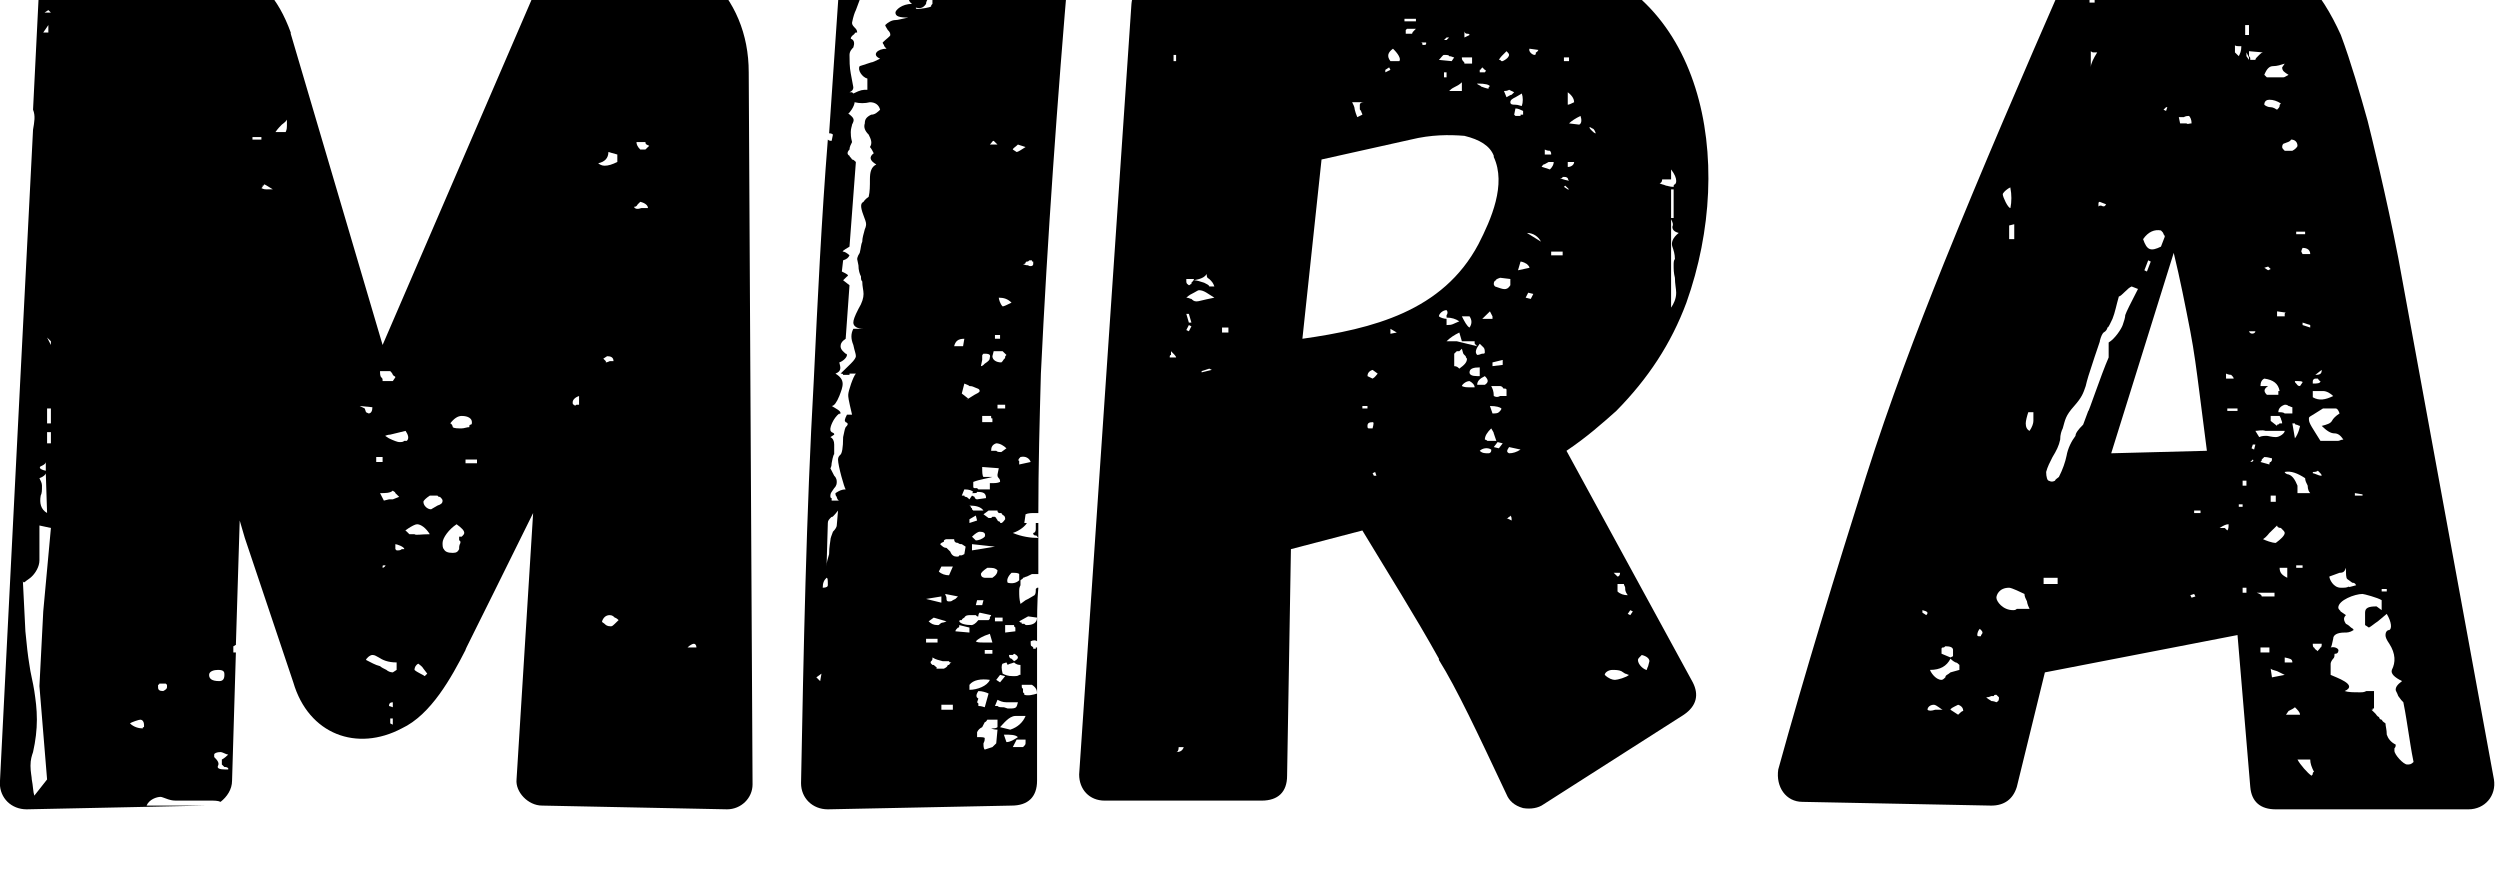
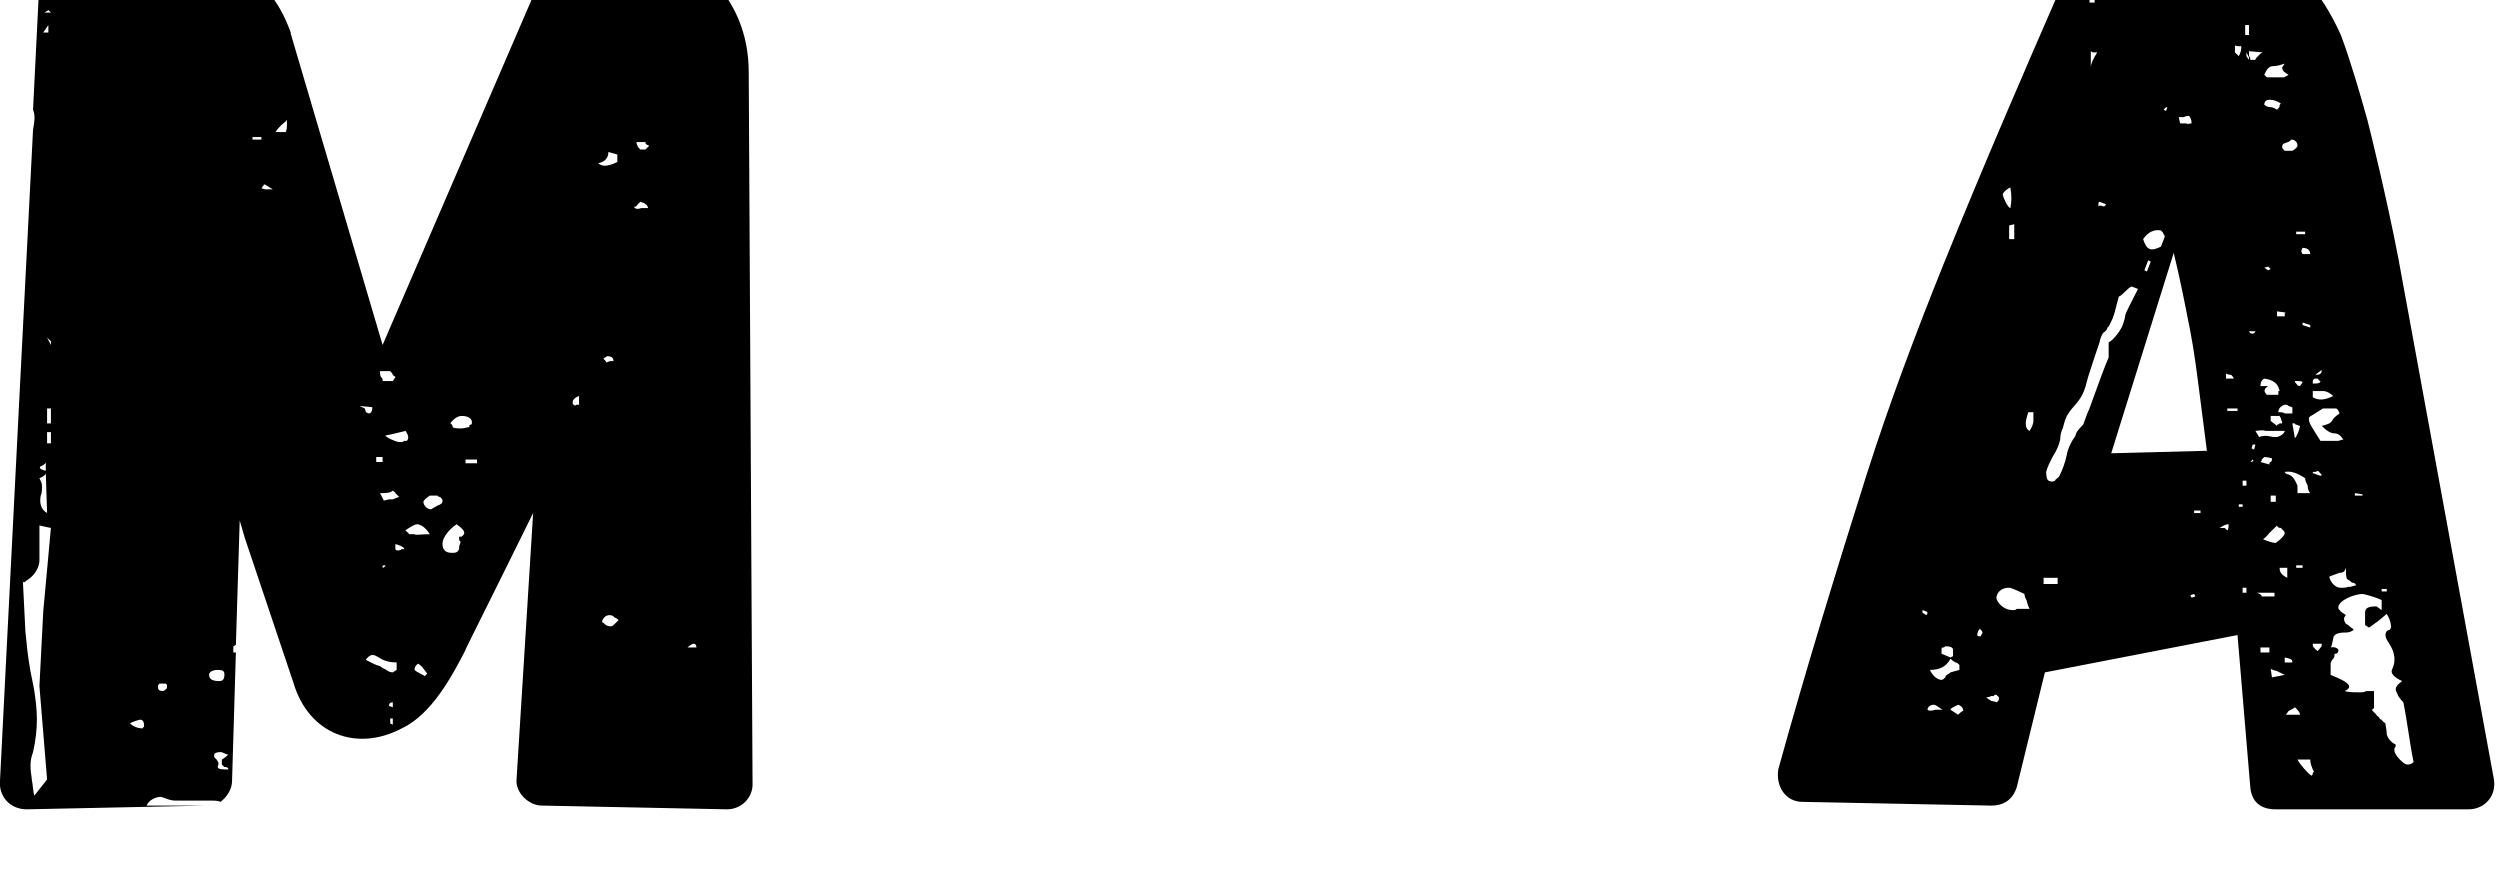
<svg xmlns="http://www.w3.org/2000/svg" viewBox="0 0 564 202" stroke-miterlimit="2" stroke-linejoin="round" fill-rule="evenodd" clip-rule="evenodd">
  <g transform="matrix(.648 0 0 .016 -41.984 -575.712)" fill-rule="nonzero">
    <path d="m325.459 37002.1c0-544.2-4.885-1000.6-13.768-1351.6-7.551-298.4-18.21-386.2-28.87-386.2h-19.098c-1.776 0-2.665 17.6-3.553 35.1v52.7c-.444 17.5-.444 35.1-.444 35.1 0 52.6-.888 70.2-2.221 87.8l-1.332-35.2-.444-17.5c0 35.1-.445 35.1-.445 70.2l-2.664 210.6h4.885c13.769 0 27.537-17.5 40.861-70.2l-.444 158c-17.321 35.1-32.422 52.7-46.635 52.7l-53.297 5002.6-31.979-4388.3v-17.5c-2.22-245.8-4.885-438.9-8.438-596.8-11.104 0-21.319-17.6-30.646-52.7l-1.777-35.1c-.888 0-2.221 17.6-3.109 17.6h-1.777c-.888 17.5-1.332 17.5-1.776 35.1-7.106 35.1-12.436 35.1-14.657 17.5-3.553-17.5-10.215-52.6-22.207-17.5l.888-245.8c1.777 105.3 2.665 140.4 2.665 158 .444 0 .444 0 .888-17.6 0-17.5.444-35.1 1.333-52.6.888-17.6 2.665 0 4.885 52.6 3.554-140.4 7.551-105.3 11.548-70.2 2.665 17.6 4.886 35.1 6.218 35.1 1.777 0 3.553-35.1 5.33-122.8 8.883 52.6 14.213 87.7 15.989 87.7 4.442 52.7 7.995 70.2 11.548 70.2s7.106 0 10.659-17.5c-7.55-263.3-16.877-386.2-28.425-368.6h-2.221l1.333 52.6c-.444 0-.889 0-1.333-17.5-.444-17.6-.444-35.1-.444-35.1l-35.087 52.6c-5.774 17.6-8.439 122.9-8.883 351.1l-2.221 1808c.888 87.7.444 175.5 0 280.8l-4.441 3528.2-7.107 5687.2c0 210.7 3.998 368.7 9.327 368.7l62.625-52.7h-20.875c.888-87.8 3.553-122.9 4.886-122.9.444 0 1.332 17.6 2.664 35.1 1.333 17.6 2.221 17.6 2.665 17.6h11.992c1.333 0 2.665 0 3.553 17.5 2.221-70.2 3.998-175.5 3.998-298.4l1.332-1807.9h-.888v-87.8c.444 0 .444-17.6.888-17.6l1.333-1755.3 1.776 245.8 16.878 2036.1c5.329 737.3 22.207 983 37.752 649.5 10.215-193.1 17.322-719.7 22.207-1105.8 0-17.6 0 0 23.54-1930.9l-5.774 3756.4c-.444 175.5 3.997 368.6 8.883 368.6l64.401 52.7c4.885 0 8.883-158 8.883-351.1zm-187.873-1579.8c.444 0 .888 0 1.777-35.1.888 0 1.776 17.5 1.776 52.6 0 17.6-.444 35.2-.888 70.3h-2.665s-.444-17.6-.444-52.7c0-17.6.444-35.1.444-35.1zm145.68 0h.444zm1.332 70.2c.444-17.5 0-35.1-.444-70.2.888 17.5 1.776 17.5 3.109 35.1 3.109 52.7 8.883 105.3 8.883 105.3zm-14.657 122.9-4.441 52.6s-.444 0-.444-17.5c-.445 0-.889-17.6-1.333-35.1.888-87.8 5.33-140.4 6.218-70.2zm-142.126-105.3h.444c0 17.5 0 17.5-.444 0zm-47.524 649.4 1.333-35.1.888 35.1zm-.444 280.9 1.777-105.3v105.3zm84.832 1316.5c0 17.5 0 52.6-.444 87.7h-3.553c.888-52.6 1.776-87.7 2.22-105.3.445-17.5 1.333-35.1 1.777-70.2zm-11.992 157.9h3.109v35.2h-3.109zm136.797 175.6h-1.777c-.888-35.1-1.332-70.2-1.332-105.3h3.109c0 35.1.444 35.1 1.332 52.6zm-12.881 35.1 3.109 35.1v105.3c-1.776 35.1-3.109 52.7-4.441 52.7-.888 0-1.777-17.6-2.221-35.1 2.221-17.6 3.553-70.3 3.553-158zm-119.03 526.6c-.445 0-.889 0-1.777-17.6l.444-17.5v-17.6c.444 0 .444 0 .444-17.5.444 0 .889 17.5 3.109 70.2zm130.578 263.3c-1.332 17.5-2.221 17.5-2.665-17.6.444 0 .889 0 1.333-35.1l.888-35.1c1.777 17.6 2.665 52.7 2.665 87.8zm-205.639 1930.8-1.332-105.3 1.332 52.7zm192.315 193.1 1.332-35.1c1.333 0 2.221 17.6 2.221 70.2h-1.332c-.889 17.6-1.333 17.6-1.333 17.6v-17.6zm-74.172 175.5c.888 35.1.888 52.7.888 52.7l.444 17.6c.444 0 .444 17.5.444 17.5l-.888 52.7h-3.553c0-35.1 0-35.1-.444-52.7-.445-17.5-.445-52.7-.445-87.8zm65.733 474h-.444c-.444 0-.888 0-.888 17.5l-.445-17.5c-.444 0-.444-17.6-.444-35.1 0-35.1.889-70.2 2.221-87.8zm-76.393 17.5 4.442 17.6c0 52.6-.445 87.7-1.333 87.7l-.888-17.5-.444-52.7zm-107.483 245.8h-1.332v-210.7h1.332zm143.015 70.2c-1.333 0-2.665 0-3.109-17.6 0-17.5-.444-52.6-.889-52.6 1.333-70.2 2.665-105.3 3.998-105.3 2.22 0 3.553 35.1 3.553 87.7 0 17.6 0 35.1-.444 35.1 0 0-.444 0-.444 17.6v17.5c-.889 0-1.777 17.6-2.665 17.6zm-21.763 193.1c-.444 0-1.777-17.6-3.553-52.7l-1.333-35.1c.888-17.5 1.777-17.5 1.777-17.5l5.329-52.7c.889 52.7 1.333 105.3.445 140.4h-.889c-.444 17.6-.888 17.6-1.776 17.6zm-121.252 17.5h-1.332v-158h1.332zm113.257 193.1h2.221v70.2h-2.221zm35.087 87.8h-3.997v-52.7h3.997zm-151.453 35.1c.888-17.6 1.333-35.1 1.333-52.7v140.4-17.5c-2.221-17.6-2.665-52.7-1.333-70.2zm1.333 105.3.444 561.7c-2.221-52.7-2.665-140.4-2.221-245.7.444-35.1.444-70.3.444-140.5 0-35.1-.444-70.2-.888-105.3 1.332-17.5 2.221-52.6 2.221-70.2zm117.698 386.2-1.333-105.3c1.777 0 3.554 0 4.442-35.2.444 17.6.888 17.6.888 35.2l1.333 52.6-2.221 35.1h-1.332zm18.654 70.2-2.221 52.6c-1.332 0-2.665-52.6-2.665-105.3 0-17.5.889-52.6 2.221-87.7h2.665l.444 17.5h.444c.444 17.6.889 35.1.889 52.7 0 35.1-.445 52.6-1.777 70.2zm-7.995 403.7h-1.776l-1.333-52.7c-1.332 35.2 2.665-87.7 3.998-87.7 1.332 0 3.109 52.6 4.441 140.4-3.109 0-4.885 17.6-5.33 0zm16.434 35.1h-.889v52.7c.445 0 .445 17.5.445 35.1-.445 35.1-.445 52.6-.445 87.7-.444 35.1-.888 52.7-2.22 52.7-1.777 0-2.665-17.6-3.109-52.7-.444-17.5-.444-52.6-.444-87.7 0-70.2 2.22-193.1 4.885-263.3 1.777 52.6 2.665 87.7 2.665 122.9 0 17.5-.444 35.1-.888 52.6zm-144.347 3422.9-4.442 228.2c-.444-52.7-.444-140.5-.888-228.2 0-35.1-.444-105.3-.444-193.1s.444-140.4.888-193.1c.888-158 1.333-315.9 1.333-456.4 0-158-.445-280.8-.889-403.7s-1.332-245.7-1.776-386.2c-.444-105.3-.889-263.3-1.333-456.3l-.888-719.7c0 35.1.444 35.1.888 17.5.444-17.5 1.333-35.1 2.221-70.2 1.332-52.6 2.665-140.4 2.665-228.2v-491.5l3.997 35.1-2.665 1176.1-1.332 1053.2zm123.472-3247.4c-.444 17.6-.888 17.6-1.777 17.6l-.444-17.6v-70.2c.444 0 3.109 35.1 3.109 70.2zm-6.662 263.3v-17.5c0-17.6 0-17.6.888-17.6.444 0-.444 35.1-.888 35.1zm80.834 789.9c-.444 17.6-.888 35.1-1.332 35.1-1.333 0-1.777-17.5-2.221-35.1-.444-17.5-.888-17.5-.888-35.1.444-52.6 1.332-87.7 2.665-87.7.888 0 1.332 17.5 1.776 35.1 0 0 .444 0 1.333 35.1zm25.316 333.5c.889-35.1 1.777-52.6 2.221-52.6s.888 17.5.888 52.6zm-101.265 316-1.332 35.1c-.888 0-1.777-17.5-2.221-35.1-.888-17.6-1.776-35.1-2.221-52.7-1.776-17.5-3.109-52.6-4.885-87.7 0-17.6 1.332-70.2 2.221-70.2.888 0 1.332 17.5 2.22 35.1 1.333 35.1 3.109 70.2 6.218 70.2zm9.772 87.8c-.445-17.6-2.665-52.7-3.554-87.8 0-35.1.445-70.2 1.333-87.8.444 17.6 1.332 35.1 1.776 70.2l1.333 70.3zm-75.061-17.6c0-52.6 1.777-70.2 3.109-70.2 2.221 0 2.221 35.1 2.221 70.2 0 52.7-.444 87.8-1.777 87.8-2.665 0-3.553-35.1-3.553-87.8zm-14.657 175.5c0 17.6-.444 35.2-1.332 52.7-1.333 0-1.777-17.5-1.777-52.7v-35.1c.444 0 .444-17.5.444-17.5h2.221l.444 17.5zm78.614 280.9-1.332-17.6c0-35.1.444-52.6 1.332-52.6zm0 245.7-.888-17.5v-70.2h.888zm-86.608 35.1c-.444 0-.444 0-.444 17.6-1.333 0-3.109-17.6-4.442-70.2.444-17.6 3.109-52.7 3.553-52.7.889 0 1.333 35.1 1.333 70.2zm27.981 561.7c.444 0 .888 0 1.332 17.6v17.6h-.888c-2.221 0-3.109-17.6-2.665-52.7s0-70.2-1.332-122.9v-35.1c0-17.5.888-35.1 2.22-35.1 0 0 .445 0 1.333 17.6 0 0 .888 17.5 1.332 17.5-.444 17.6-1.332 52.7-2.22 70.2v70.2z" />
-     <path d="m428.057 35088.8-61.292 70.2c-5.774 0-8.883 105.3-9.327 333.5l-3.998 2369.7c.445 0 .889 0 1.333 17.5l-.444 87.8c-.444 0-.889 0-1.333-17.5-2.22 1123.4-3.553 2264.3-4.885 3387.7-2.665 1913.3-3.554 3809.1-4.442 5687.2 0 210.7 3.998 368.7 9.327 368.7l63.957-52.7c5.774 0 8.883-122.9 8.883-351.1v-1228.7c-1.332 17.6-3.109 35.1-4.441 17.6v-17.6l-.445-17.5v-52.7c-.444 0-.444-17.6-.444-52.7h3.553c1.333 35.1 1.777 70.3 1.777 122.9v-649.5h-.444v17.6h-.888v-17.6l-.445-17.5c-.444 0-.444-17.6-.444-70.2.889-17.6 1.777-17.6 2.221 0 0-333.5 0-579.3.444-754.8h-.444l-.444 17.5c0 35.2 0 70.3-.444 87.8l-2.221 52.7-.888 17.5-1.777 52.7c-.444-70.2-.444-122.9-.444-175.5 0-35.2 0-52.7.444-87.8v-70.2c.444-17.6.888-17.6.888-35.1.445 0 .889-17.6 1.333-17.6l1.776-35.1h2.221v-509c-2.665 0-5.774-17.6-8.883-70.2 2.665-35.2 4.442-105.4 4.886-140.5h-.888l.444-122.8c.888-17.6 2.22-17.6 3.109-17.6h1.332c0-649.5.444-1298.9.888-1966 2.221-1878.1 5.774-3896.8 9.772-5774.9 0-210.7-3.554-386.2-8.883-386.2zm-45.747 631.9c-.889 17.6-3.109 70.2-3.109 105.3 0 52.7 1.776 87.8 2.22 87.8-.444 35.1-.444 87.7.889 122.9-3.553 0-5.774 87.7-5.774 122.8 0 52.7 1.332 70.2 4.441 70.2-2.22 17.6-3.553 35.1-4.441 35.1-1.333 0-2.665 35.2-3.553 70.3 0 17.5.444 35.1.888 70.2.444 17.5.888 35.1.888 70.2 0 17.5-1.332 52.6-2.665 105.3 0 0 0 17.6.445 35.1 0 17.6.444 35.1.888 52.7-3.109 0-5.33 87.7-2.221 140.4-1.776 35.1-2.665 52.7-3.109 52.7l-3.997 52.6c-.888 52.7.888 158 2.665 175.5v158c-1.777 0-2.221 0-4.886 52.7l-.444-17.6h-.888c.888-17.5 1.332-35.1 1.332-70.2l-.888-193.1c-.444-87.7-.444-193.1-.444-263.3 0-52.6.888-87.7 1.332-105.3.444-52.6.444-105.3-.888-122.9 0-35.1.888-52.6 1.332-70.2 0-17.5.444-17.5.889-17.5 0-35.1-.445-52.7-.889-70.2-.888-35.1-.888-52.7-.888-70.2.444-87.8.888-140.5 1.332-175.6 1.333-140.4 1.777-193.1 1.333-158 .444-122.8 0-193-.888-228.1-.889-35.2-.889-87.8-.889-140.5 0-17.5 0-35.1.889-52.6.444-17.6.888-35.1.888-52.7.888 0 1.776 17.6 3.997 17.6.444 35.1.444 52.6 1.333 70.2.444 17.5.888 17.5 1.332 52.6h1.777c.444-35.1.888-52.6.888-70.2.444-17.5.444-35.1.888-17.5 0-17.6.444 0 1.333 52.6h2.664c.889-35.1.445-87.7.445-87.7h6.218c.444 0 1.332 17.5 2.22 35.1.889 35.1 1.777 52.6 2.665 52.6.444 0 .889-17.5 1.777-52.6.888-17.6 1.776-35.1 2.221-35.1.444 0 1.332 0 1.776 17.5.444 17.6 1.333 17.6 3.109 0 1.333 17.6 1.777 52.7 1.777 87.8h-5.33c-1.332 17.5-2.221 52.6-1.777 87.7 0 52.7-.444 105.4-.888 122.9-.888-17.5-1.776-70.2-2.665-140.4-.888-70.2-2.665-122.9-4.885-122.9-.889 0-1.777 17.6-2.221 52.7-.444 17.5-.444 35.1-.444 52.6.444 17.6.444 35.1 0 52.7zm1.332 368.6c1.777 17.6 2.665 0 3.553-52.6 0-35.2.445-52.7.889-87.8 0-17.6.888-35.1 1.776-35.1-.444 17.5-.444 35.1-.444 70.2v52.7c-.444 17.5-.444 17.5-.444 35.1-.444 17.5-3.553 35.1-4.441 35.1-.889 0-.889 0-.889-17.6zm-16.433 1790.4c.888 70.3 1.332 122.9.444 175.6.444 17.5.888 52.6 1.332 87.7-1.776 52.7-1.332 105.4.889 158-1.777 35.1-2.221 105.3-2.221 210.7 0 87.7 0 175.5-.444 245.7-1.333 35.1-1.777 70.2-1.777 70.2-.888 17.6-1.332 52.7 0 193.1.444 52.7.889 87.8.889 122.9 0 0 0 35.1-.445 70.2-.444 70.2-.888 122.9-.888 175.5-.444 35.1-.444 87.8-.888 158-.888 52.6-.888 87.8-.888 87.8l.444 87.7c0 70.2.444 122.9.888 158 0 35.1 0 52.7.444 70.2 0 70.2.444 122.9.444 175.5 0 52.7-.444 122.9-1.776 210.7-1.333 105.3-1.777 158-1.777 193.1 0 52.6 1.333 87.7 3.553 87.7h-3.553c-.888 70.2-.888 140.5 0 228.2.444 87.8.888 122.9.888 158 0 17.6-.444 52.7-1.776 105.3l-3.553 140.4c.444 0 .888 0 .888 17.6h2.221v-17.6h2.22c-.888 35.2-2.664 245.8-2.664 298.4 0 35.2 0 52.7 1.332 280.9h-1.777c-.888 70.2-.888 87.8-.444 105.3 1.333 17.6.444 52.7 0 70.2-.444 35.1-.444 70.2-.888 140.5 0 157.9-.444 228.1-.888 245.7s-.889 35.1-.889 70.2c0 87.8 2.221 403.7 2.665 421.3-1.332 0-2.22 17.5-3.553 52.7 0 17.5 0 35.1.444 52.6 0 17.6.444 52.7.889 52.7h-2.665v-35.1c-.444 0-.444-17.6-.444-35.1 0-35.1.444-52.7 1.332-105.4.888-35.1.888-70.2.888-87.7 0-17.6 0-52.7-.888-87.8l-1.332-105.3s.444-17.6.444-70.2c.444-105.3.888-140.5.888-122.9v-140.4c0-52.7-.444-87.8-1.332-105.3l1.332-35.1c0-17.6 0-17.6-.888-35.2-.444-17.5-.444-17.5-.444-52.6 0-17.6.888-140.4 3.109-210.7v17.6s0-17.6.444-17.6c0-35.1-.889-52.6-3.109-105.3.888 0 1.776-52.6 2.665-140.4 1.332-140.4 2.22-228.2-1.333-316 2.221-35.1 1.777-87.7 1.333-157.9 1.332-17.6 2.664-70.2 2.664-105.4 0 0 0-17.5-.444-17.5-.444-17.6-1.776-52.7-1.776-105.3 0-35.1.444-70.2 1.776-105.3l1.333-754.8-2.221-70.2 1.332-52.7c.889-17.6 0-35.1-1.776-70.2l.444-158c1.332-17.5 1.777-35.1 2.221-70.2-.889-35.1-1.777-52.7-2.221-52.7s0-17.5 2.221-70.2l2.22-1193.6c-.444-17.5-.888-35.1-1.332-35.1-.444-35.1-.888-35.1-.888-52.7-.889-17.5-.889-52.6 0-87.7 0-35.1.444-70.2.888-105.3-.444-70.3-.444-105.4-.444-140.5 0-52.6.444-87.7.444-105.3.888-70.2.888-87.8-1.332-158 .444 0 2.22-105.3 2.22-157.9 1.777 17.5 3.553 17.5 5.33 0 1.777 0 3.109 35.1 3.553 105.3-.888 35.1-1.776 70.2-3.109 70.2-1.776 35.1-2.221 70.2-2.221 122.9-.444 52.6 0 105.3 1.333 157.9zm43.526 87.8 1.332 52.7h-2.664c.888-35.1.888-52.7 1.332-52.7zm6.662 122.9c0-17.6.888-35.1 1.777-70.2l2.665 35.1c-1.333 35.1-2.665 70.2-3.109 70.2zm7.107 1614.9c0 35.1-1.333 35.1-1.777 17.5-.444 0-.888 0-1.777-17.5.889 0 .889-17.6.889-17.6 0-17.5.444-17.5.444-17.5.444 0 .444 0 .888-17.6h.888c0 17.6 0 17.6.445 17.6zm-7.551 544.1c-1.777 35.1-2.665 52.7-3.109 52.7-.888-35.1-1.332-105.3-1.332-122.9 1.776 0 3.109 17.6 4.441 70.2zm-5.774 509.1v-52.7h1.777v52.7zm-14.212 105.3c.444-70.2 1.332-105.3 3.553-105.3l-.444 105.3zm17.765 158c0 17.5-.444 17.5-.888 52.6l-.444 17.6c-1.777 0-3.109-35.1-3.109-87.8l.444-70.2h3.109l1.332 52.6c-.444 17.6-.444 17.6-.444 35.2zm-7.994 35.1v-52.7c0-17.6 0-17.6.444-35.1 1.332 0 2.665 0 2.221 52.7 0 35.1-.445 52.6-1.777 87.7l-.444 17.6s-.444 17.5-.888 17.5zm-2.665 386.1c.888 17.6 1.776 17.6 1.776 52.7 0 17.5-.888 35.1-1.776 52.6-2.665 70.3-3.553 87.8-2.221 52.7l-2.221-70.2.889-140.4c.888 17.5 1.332 17.5 1.776 35.1.444 0 .889 0 1.777 17.5zm7.994 298.4v-52.6h2.665v52.6zm-1.776 140.5v52.6h-3.553v-87.7h3.109c0 35.1 0 35.1.444 35.1zm4.885 421.2-1.776 52.7c-.888 0-1.333 0-1.777-17.6h-1.776c0-52.6.444-87.7 1.776-105.3 1.333 0 2.665 35.1 3.553 70.2zm4.442 228.2v-52.6c-.444 0-.444-17.6.444-52.7 1.777-17.5 3.109 17.6 3.553 70.2zm-12.436 175.6c-.444-17.6-.444-70.3-.444-140.5l5.774 17.6-.445 87.8v17.5s0 17.6.445 35.1c.444 17.6.444 35.1.444 52.7-.889 17.5-1.777 17.5-3.553 17.5v87.8h-3.998l-.444-17.6h-.888s-.444 0-.444-17.5v-70.2c2.22-35.1 5.329-52.7 6.662-70.2zm-2.221 210.6c2.221 0 3.109 17.6 3.109 87.8l-3.109 17.5c-.444 0-.888-17.5-.888-35.1l-.888-17.5-.889 52.6c-.444-17.5-.888-35.1-1.332-35.1s-.444-17.5-.444-17.5h-.889l.889-87.8c1.776 0 2.665 17.5 3.109 35.1l-.444 17.6c1.332 0 1.776 0 1.776-17.6zm-2.221 228.2c.445-17.6 0-17.6-.444-35.1 2.221 0 3.998 17.5 4.886 70.2h-3.553l-.444-17.6v-17.5zm-46.635 245.7c0 17.6-.444 52.7-1.332 87.8-.444 52.7-.888 87.8-.888 122.9 0 17.5-.445 87.7-.445 193.1-.444 70.2-.888 105.3-.888 175.5l.444-614.4c0-35.1.444-52.6 1.333-87.7 0 17.5.888-17.6 2.22-87.8zm54.186-122.8-.444 17.5h-.889l-1.776-52.6 1.776-52.7h3.109c0 17.5 0 17.5.445 35.1h.888c.444 35.1.888 35.1.888 35.1.444 17.6.444 35.1.444 52.7 0 0-.888 52.6-1.332 52.6s-.444 0-.444-17.5c0 0-.444 0-.889-17.6 0-17.5-.444-17.5-.444-35.1l-.444-17.5zm-5.774-17.6.444 70.2-2.665 35.1v-52.6zm20.875 105.3v87.8c0 35.1-.444 52.7-.888 52.7v17.5c.444 17.6.444 17.6.888 17.6s.444 17.5.888 35.1v-210.7zm-19.543 122.9c1.333 0 2.221 17.6 1.777 70.2-.888 35.1-2.221 52.7-3.109 52.7l-1.332-52.7c1.332-52.6 2.22-70.2 2.664-70.2zm-10.215 280.8-1.332-52.6c-.889 0-1.333-17.6-2.221-52.7l.444-17.5.888-17.6v-17.5s.445-17.6.889-17.6h2.665c0 35.1.444 52.7 1.332 52.7.444 17.5.888 17.5 1.332 17.5l1.333 35.1-.444 105.4-.889 17.5h-.888c0 17.6-.444 17.6-.888 17.6-.888 0-1.777-17.6-2.221-70.3zm7.551-17.5v-87.8l7.994 35.1zm-11.548 298.4.888-70.2h3.997l-1.332 122.9c-1.332 0-2.665-17.6-3.553-52.7zm15.989 87.8s-1.332 0-1.332-52.7c0-17.5.888-52.7 2.22-87.8h.444c1.333 0 2.221 0 3.109 35.1 0 35.2-.444 70.3-1.776 105.4zm11.992-52.7v87.8c-.888 35.1-2.221 52.6-3.997 35.1-.445-35.1 0-87.8 1.332-140.4 1.332 0 2.221 0 2.665 17.5zm-68.398 193.1c0-70.2.444-105.3 1.332-140.4.444 0 .444 35.1.444 105.3 0 17.5-.444 35.1-1.776 35.1zm43.97 193.1c-.888 0-.888-17.6-.888-52.7 0-17.5-.444-35.1-.444-52.6l4.441 35.1-.888 35.1-.889 17.5c-.444 17.6-.888 17.6-1.332 17.6zm-2.665 17.5-5.33-52.6 5.33-35.1zm12.436-35.1h2.221l-.444 70.2h-2.221zm-5.774 280.9h.444s0-17.6.889-35.1c.444-35.1 1.332-35.1 2.22-35.1h1.777l.444 17.5h.444c0-17.5 0-35.1.444-52.6l3.998 35.1c0 17.5-.444 17.5-.444 35.1v17.5l-.445 17.6h-3.553c-.444 17.5-.888 52.6-2.22 70.2-2.221 0-3.998-17.6-4.442-52.7 0-17.5.444-17.5.444-17.5zm23.54-52.7 3.109 17.6c0 70.2-1.332 105.3-3.553 105.3-.444 0-.444 0-.888-17.6h-.889v-17.5c-.444 0-.444 0-.888-17.6zm-28.425 70.2c-.889 17.6-1.333 17.6-1.333 17.6s-.444 0-.888 17.5c-.444 17.6-.444 17.6-.888 17.6-1.333 0-2.221-17.6-3.109-52.7l1.776-52.6zm16.877-52.6h2.665v52.6h-2.665zm-12.88 140.4c.444 0 .444 0 .444-35.1l3.553 35.1v70.2l-4.885-17.5c0-17.6.444-35.2.888-52.7zm19.986 0v52.7l-3.553 17.5v-105.3h3.109v17.5zm-11.103 210.6c-1.333 0-2.221 0-2.665-17.5.888-35.1 2.221-70.2 4.886-105.3l.888 122.8zm-19.987-52.6h3.998v52.6h-3.998zm23.096 158v52.6h-2.665v-52.6zm7.55 157.9-.888-35.1c-.444 0-.888-17.5-.888-52.6h1.332l.444-17.6c1.777 35.1 1.777 70.2 0 105.3zm-27.981 52.7h-.444l-.444-17.6s-.444-17.5 0-35.1c.444-17.5.444-17.5.444-52.6 1.333 35.1 2.221 35.1 3.553 52.6h2.221c0 17.6.444 17.6.888 17.6 0 0-.444 0-.888 35.1h-.444c0 17.5-.444 35.1-1.333 52.6h-2.664c.444-17.5 0-17.5-.889-52.6zm23.984 122.9c-.444-70.3-.444-122.9 0-140.5l1.332-17.5.445 35.1c.444-17.6 1.332-17.6 2.22-35.1.889 35.1 1.777 35.1 2.221 35.1v140.4h-.444c-.444 17.6-.888 17.6-2.221 17.6-1.776 0-2.665-17.6-3.553-35.1zm-63.513 105.3-1.332-52.7 1.777-52.6zm62.625-87.8 1.776 17.6-1.776 87.7-1.333-35.1zm-10.66 140.4c1.333-70.2 3.998-87.7 7.107-70.2-.889 87.8-4.442 140.5-7.107 140.5zm3.109 87.8c1.333 0 2.665 17.6 3.553 35.1l-1.332 193.1c-1.332-17.6-1.777-17.6-2.221-17.6v-35.1l-.444-17.5.444-52.7c-.888-17.5-.888-52.6 0-105.3zm5.774 210.6.888-87.7c.889 17.5 1.777 35.1 3.109 35.1h3.998c-.444 70.2-.444 87.7-2.665 87.7h-.888l-1.333-17.5c-1.332 0-1.776 0-2.221-17.6zm-14.657 52.7h-3.997v-70.2h3.997zm25.317 87.8c-.889 87.7-2.665 157.9-5.33 193.1l-3.553-35.2c.888-35.1 3.109-157.9 5.329-157.9zm-9.772 157.9c-.444 17.6-1.332 17.6-2.22 17.6 0 0 .888 17.6 2.22 17.6l-.444 193-1.332 52.7-2.665 35.1c-.444-17.5-.444-52.7-.444-87.8.444-35.1.444-52.6.444-70.2 0-17.5-.888-17.5-2.665-17.5v-70.2c.444-35.1.888-52.7 1.777-70.3l.888-70.2s.444 0 .888-35.1h3.553zm3.109 210.7-.888-105.3c2.221 0 3.997 0 4.886 35.1-1.333 35.1-2.665 70.2-3.998 70.2zm6.663 0c0 35.1 0 35.1-.889 70.2h-3.553l1.333-105.3h3.109z" />
-     <path d="m610.156 42338.2c7.106-193 12.436-386.1 17.322-561.7 11.103-456.3 19.098-947.8 24.428-1527.1 17.765-2018.6 5.329-4440.9-44.415-4862.2-19.542-175.5-41.305-158-61.292-70.2l-12.436 52.6h-.444l-67.066 333.5c-4.441 35.2-7.106 140.5-7.55 333.6l-18.21 10865.4c0 210.6 3.553 368.6 8.883 368.6h54.629c5.774 0 8.883-122.9 8.883-351.1l1.333-3194.7 24.872-263.3c8.883 596.9 18.21 1193.7 26.648 1808v17.6c6.219 403.7 13.325 1018.1 23.54 1895.7.888 87.8 2.665 158 5.774 193.1 2.665 17.6 5.33 0 7.106-52.7l48.856-1263.8c4.442-122.9 5.33-280.8 3.109-456.4zm-56.406-6090.9h3.997v35.1h-3.997zm3.997 140.4-.444 17.6c-.444 17.5-.889 35.1-.889 52.6h-2.22v-52.6l.444-17.6zm16.877 35.1c0 17.6.445 35.1.889 35.1s.888 0 .888 17.6l-1.777 35.1zm-6.218 87.8h.889l-.889 35.1h-.888zm-7.106 70.2v17.6c0 17.5-.444 17.5-.888 17.5s-.444 0-.444-17.5c0-17.6-.445-17.6-.889-17.6zm-11.548 87.8c.444 17.5 3.109 122.8 2.221 175.5h-3.109c-1.332-70.2-.888-122.9.888-175.5zm47.524 0 3.109 17.5c-.444 35.1-.889 35.1-.889 35.1 0 17.6 0 35.1-.444 35.1-.888 0-2.22-52.6-1.776-87.7zm-7.995 35.1c.444 17.5.888 35.1.888 52.6 0 17.6-.444 52.7-2.22 87.8h-.444l-.445-17.6h-.444c.444-35.1 1.333-70.2 2.665-122.8zm-115.922 52.6h.889v87.8h-.889zm94.159 0c.888 0 1.777 0 1.777 17.6.888 0 1.332 17.5 1.776 17.5l-.888 52.7-4.442-17.6c.889-35.1 1.333-70.2 1.777-70.2zm9.771 35.1v87.8h-2.665c0-17.5 0-17.5-.444-35.1s-.444-35.1-.444-52.7zm31.979 0h1.776v52.7h-1.776zm-62.181 175.6 1.333-35.1.444 35.1-1.777 35.1zm32.867 0c.444 0 .444-17.6.888-35.1l.889 35.1c.444 0 .444 17.5 0 35.1h-1.777zm-11.548 35.1v70.2h-.888v-70.2zm5.33 140.4v122.9h-4.441c.444-17.6.888-35.1 1.776-52.7.889-17.5 1.777-35.1 2.665-70.2zm9.771 52.7-.444 17.5v17.6h-.444c-1.777-17.6-2.221-35.1-1.777-17.6-.888-35.1-1.776-35.1-1.776-52.6 3.109 0 3.997 17.5 4.441 35.1zm7.551 122.8c-.444 0-.889 17.6-1.777 35.1l-.888-87.7c1.332 0 1.776-17.6 1.776-17.6l1.777 35.1zm21.763 105.4c-.888 17.5-1.777 35.1-2.221 35.1v-175.6c1.777 52.7 2.221 105.3 2.221 140.5zm-18.21-122.9c.444 52.6.444 122.9 0 175.5-.444 0-1.333-17.5-2.221-17.5s-1.776 0-1.776-35.1c0-35.2.888-52.7 1.776-70.3zm-55.074 122.9c-.888 0-1.332 17.5-1.332 35.1v52.6c0 17.6 0 17.6.444 35.1 0 17.6.444 35.1.444 52.7l-1.777 35.1c-.888-87.8-.888-122.9-.888-105.3 0-35.1-.444-70.2-.888-105.3zm55.518 122.8v52.7h-.888v17.5h-1.777l-.444-17.5.444-87.8c.888 0 1.777 17.6 2.665 35.1zm19.542 193.1-3.553-17.5c.889-35.1 2.221-70.3 3.998-105.4.444 52.7.444 105.4-.445 122.9zm4.442 52.7c.444 0 .888 17.5 1.332 70.2-.444 0-.888-17.6-1.332-35.1-.444-17.6-.888-35.1-.888-52.7 0 0 .444 0 .888 17.6zm-100.821 2966.5 6.662-2527.7 31.09-280.8c7.107-70.3 13.325-70.3 18.654-52.7 5.33 52.7 8.883 140.4 10.216 280.8v17.6c4.441 386.2-.889 877.7-5.33 1228.7-12.436 947.9-36.864 1193.6-61.292 1334.1zm84.387-2668.1c.889 17.5 1.333 17.5 1.777 17.5.444 17.6.444 35.1.444 52.7h-2.221zm-.888 245.7c-.444 0 0-17.5.444-35.1.444 0 .889-17.5 1.777-35.1h1.777c0 35.1-.445 70.2-1.333 105.3zm8.883 0v-70.2h2.221c0 35.1-.888 70.2-2.221 70.2zm32.867 175.6h3.109v-140.5c1.332 70.2 1.776 122.9 1.776 158 0 17.6 0 35.1-.444 52.7-.444 0-.444 17.5-.444 35.1-1.332 0-2.221-17.6-2.665-17.6-.888-17.5-1.776-17.5-2.22-35.1.444 0 .888-17.5.888-52.6zm-34.643-35.2h.444c.444 0 .888 0 1.332 17.6 0 17.6.444 35.1.444 35.1-.444 0-2.22-17.5-3.109-35.1.444 0 .889 0 .889-17.6zm.888 122.9 1.332 52.7h-.444l-1.332-35.1zm36.864 456.4v-403.7h.888v403.7zm.444 403.7c.444 52.7.888 105.3.888 175.6-.444 17.5-.444 52.6-.444 87.7 0 52.7 0 105.3.444 175.6 0 87.7.444 157.9.444 210.6 0 87.8-.888 158-1.776 210.6v-1246.2c.444 35.1.888 70.2.444 105.3 0 35.1.444 70.2 2.221 87.7-2.221 70.3-2.665 140.5-2.221 193.1zm-50.633-193.1c2.221 0 3.998 52.7 4.886 122.9zm12.437 316h-3.998v-52.7h3.998zm-15.546 210.6.889-122.8s.888 0 2.22 35.1c.445 17.5.889 35.1.889 52.6zm-107.483 228.2c0-17.5-.888-35.1-1.776-52.6-1.333-17.6-2.665-35.1-3.553-35.1 2.22-17.6 3.553-35.1 4.441-87.8 0 35.1 0 52.7.888 70.2.889 35.1 1.333 52.7 1.777 105.3zm99.489 0s-.444-17.5-.444-35.1c0-35.1.444-52.6.888-52.6-.444 0 0-17.6 1.332-35.1l3.554 17.5v87.8c-1.333 87.7-2.665 52.6-5.33 17.5zm-107.483-105.3h2.665c0 17.6-.444 35.1-.889 52.7v17.5c-.444 0-.444 17.6-.888 17.6-.444-17.6-.888-17.6-.888-52.7zm3.553 316c-.888 0-1.332-17.6-1.777-35.1-.444 0-.888-17.6-1.776-17.6.888-35.1 1.776-52.7 2.665-70.2.888-17.6 1.332-35.1 1.776-35.1 1.777 0 3.109 52.6 5.33 105.3-4.441 35.1-5.33 52.7-6.218 52.7zm116.366-35.1-1.777-17.6.889-70.2 1.776 17.5zm-29.314 157.9c.445 17.6.445 52.7 0 70.2v35.2c1.777 0 3.109 17.5 4.442 52.6-2.221 35.1-2.221 52.7-4.442 52.7v-87.8c-.888 0-2.22-17.5-2.665-35.1 0-35.1 1.333-87.8 2.665-87.8zm12.436 122.9 2.665-105.3.889 70.2v35.1zm-102.153 52.7-.888-122.9h.888l.888 122.9zm97.712 70.2c-.888-17.6-1.777-87.8-2.665-158h2.665c.888 52.7.888 105.3 0 158zm-97.712 52.6-.888-17.5.888-70.2.888 17.5zm13.769 17.6h-2.221v-70.2h2.221zm56.406 17.5v-70.2l2.221 52.7zm23.984-17.5.888 122.9h4.442v17.5c0 17.6 0 17.6.444 35.1l.444 17.6-7.106-70.2h-3.554c1.333-52.7 2.665-87.8 4.442-122.9zm6.218 315.9c-.888-35.1-.444-87.7.888-157.9l1.333 52.6c.444 17.6.444 52.7.444 70.2 0 17.6-.444 17.6-.889 17.6-.444 0-.888 17.5-1.776 17.5zm-7.995 158v-175.5l.889-35.1h.888l.888-35.1c.444 70.2.444 70.2.888 87.7l.445 17.6c0 17.6.444 35.1.444 35.1 0 52.7-.889 87.8-2.665 140.4-.444-17.5-.888-35.1-1.777-35.1zm-98.6-158v-52.6c.888 35.1 1.777 70.2 1.777 87.8h-2.221c0-17.6 0-35.2.444-35.2zm111.925 105.4 3.553-35.1v70.2l-3.553 17.5zm-4.442 70.2v122.9h-.888c-1.777 0-2.665-17.6-2.665-52.7 0-52.7 1.332-70.2 3.553-70.2zm-96.823 70.2v-17.6l2.664-35.1.889 17.6zm59.515 87.8-1.777-35.1c0-35.2.445-70.3 1.777-87.8l1.777 52.6c-.445 17.6-.889 52.7-1.777 70.3zm39.085-35.1c1.332 52.6 1.332 87.7 0 122.8h-2.665c0-52.6.888-87.7 2.665-122.8zm-5.33 157.9c-.888 0-1.777 0-2.665-17.5 0-17.6 1.333-70.2 2.665-70.2.888 17.5 1.777 52.6 1.777 87.7zm10.659 122.9c-.888 17.6-1.332 17.6-2.22 0 0-70.2-.444-105.3-.889-140.4h3.109c.445 0 .889 17.5.889 17.5 0 17.6.444 17.6.444 17.6.444 0 .888 0 .888 17.5v87.8zm-47.967 175.5v-35.1h1.776v35.1zm45.303 70.2-.889-105.3c2.221 0 3.553 17.6 3.998 35.1 0 17.6-.445 35.1-.889 52.7-.444 17.5-1.332 17.5-2.22 17.5zm-43.527 175.6c0-35.1.445-52.7 1.777-52.7.444 0 .444 17.6 0 87.8h-1.332c-.445 0-.445-17.6-.445-35.1zm44.859 210.6h-3.109c-.444-17.5-.888-17.5-.888-17.5 0-52.7.888-105.4 2.22-158 .445 35.1.889 52.6.889 70.2zm.888 105.3-1.776-17.5 1.332-70.2 1.777 17.5zm3.553 70.2c-.888-17.5-.888-35.1 0-87.7l3.998 35.1c-1.333 35.1-2.665 52.6-3.998 52.6zm-6.218-35.1c0 17.6-.444 35.1-.888 35.1-1.332 0-2.221 0-3.109-35.1.888-35.1 2.665-52.6 3.997-17.5zm-40.861 351.1-.444-35.1.888-17.6.444 52.7zm46.191 596.8h.444l.444-17.5s.445 0 .445-17.6c.444 17.6.444 35.1.444 70.2zm39.529 772.4c0 35.1-.444 52.6-.888 52.6l-1.333-52.6zm1.777 210.6c0 35.1 0 52.7.888 105.3-1.333 0-2.665-17.5-3.553-52.6v-105.4h2.22c0 17.6.445 35.1.445 52.7zm1.776 386.2-.888-17.6.888-52.7.888 17.6zm6.218 719.6c-.444 35.1-.444 52.7-.444 52.7-.888 0-3.109-70.2-3.109-140.4 0-17.6.444-35.1 1.332-70.2 1.777 17.5 2.665 52.6 2.665 87.7zm-11.548 193.1c-.888 0-2.22-17.5-3.553-70.2 0-35.1 1.333-70.2 2.665-70.2.888 0 2.221 0 3.109 17.6l1.333 35.1c.444 0 .888 17.5 1.332 17.5-.888 35.1-3.997 70.2-4.886 70.2zm-152.785 1018.1c.444 0 .888-17.5.888-70.2h1.777c-.445 52.7-1.333 70.2-2.665 70.2z" />
    <path d="m933.049 46972.3-33.311-7354.8c-3.997-842.6-9.771-1790.4-10.659-1930.8-2.665-386.2-5.774-825-9.327-1211.2-6.662-596.8-16.878-1158.5-34.199-1211.2-9.327-35.1-18.21-35.1-25.761 17.6-10.215 52.6-19.986 140.4-29.757 210.6-3.11 35.1-5.33 105.3-6.663 210.6-14.212 1316.5-28.425 2650.6-41.749 3984.6-9.771 983-19.098 1983.5-27.093 3001.6-10.66 1369.2-21.319 2773.4-30.646 4142.6-.888 245.7 2.665 456.3 8.439 456.3l65.733 52.7c4.442 0 7.551-87.8 8.883-263.3l9.771-1614.9 67.066-526.6 4.441 2141.5c.445 210.6 3.554 316 8.883 316h67.066c5.774 0 9.771-193.1 8.883-421.3zm-140.794-11058.5h1.777v105.3h-1.777zm54.186 421.3h1.332v140.4h-1.332zm-3.553 280.8c0 17.6.888 17.6 2.22 17.6 0 70.2-.444 105.3-.888 140.4l-1.332-52.7zm-47.968 105.3c-1.332 87.8-2.221 158-2.221 210.7v-228.2s.445 17.5.889 17.5zm56.406 35.1c-.888 35.1-1.332 52.7-1.332 70.2h-1.777c0-35.1 0-35.1-.444-52.6v-70.2l4.886 17.5c-.444 0-.888 17.6-1.333 35.1zm-4.441-35.1.888 70.2v35.1l-.888-52.6zm9.327 193.1c1.332 0 2.665-17.5 3.997-35.1l-.888 52.7c0 52.6.888 70.2 2.221 105.3-.889 17.5-1.333 35.1-1.777 35.1h-5.774l-.888-35.1c.888-87.8 1.777-122.9 3.109-122.9zm-1.332 473.9c1.332 0 2.664 17.6 3.997 52.7-.444 17.6-.444 17.6-.444 35.1 0 17.6-.444 35.1-.889 52.7-.888-17.6-1.332-35.1-2.22-35.1-.889 0-1.777-17.6-2.221-35.1 0-52.7.888-70.3 1.777-70.3zm-35.976 105.4h.444l-.444 52.6-.888-17.5zm6.218 140.4s.444-17.6 1.777-17.6c.444 17.6.888 52.7.888 105.4-.888 0-1.333 17.5-1.777 0h-2.221l-.444-87.8zm37.308 316c1.333 0 2.221 35.1 2.221 87.7 0 17.6-.888 52.7-1.777 70.2h-2.665c-.444-17.5-.888-35.1-.888-52.6 0-35.1.444-52.7.888-52.7.889-17.5 1.777-17.5 2.221-52.6zm-97.712 684.5c.444 87.8.444 193.1 0 280.9-.888 0-2.665-158-2.665-193.1s3.109-122.9 2.665-87.8zm30.646 228.2c0-17.5 0-35.1.444-35.1l2.221 35.1c-.444 35.1-.888 35.1-1.776 17.6-.889 0-.889 17.5-.889 17.5zm-29.313 280.9v210.6h-1.777v-193.1zm51.076 87.7c.444 17.6.889 35.1.889 52.7 0 0 .444 17.5.444 35.1l-1.333 140.4c-3.553 70.2-4.885 52.7-6.218-105.3 1.777-105.3 3.998-140.4 6.218-122.9zm50.189 17.6v35.1h-3.109v-35.1zm1.776 315.9h-2.665l-.444-35.1s0-17.5.444-52.6c1.777 0 2.665 35.1 2.665 87.7zm-69.286 2808.5 21.763-2826c2.22 368.6 3.997 737.2 5.774 1105.8 1.332 280.9 2.22 561.7 3.109 842.6l2.665 842.5zm13.768-2703.1-1.332 140.4-.889-17.6 1.333-140.4zm40.861 70.2.889 35.1-.889 17.5-1.332-35.1zm-55.518 1281.4c-2.664 245.7-7.106 789.8-7.106 754.7l-1.776 193.1c-1.777 70.2-2.665 122.9-2.665 158-1.333 70.2-2.665 175.5-3.109 280.9-.445 87.7-1.333 193-2.665 298.4-.444 17.5-1.333 35.1-1.333 52.6-.888 17.6-1.332 17.6-2.22 0-.445 0-.889-52.6-.889-122.9.444-70.2 1.333-140.4 2.221-210.6 1.332-87.8 2.221-158 2.665-245.7 0-70.2.444-122.9.888-158 .888-122.9.888-175.5 3.997-316 2.665-122.8 3.11-175.5 3.998-280.8 0 0 .444-87.8 1.776-245.8 1.777-228.2 3.554-421.2 3.109-386.1.445-70.2.889-105.4 1.333-122.9.888-17.6 1.332-52.7 1.332-70.2.444 0 .889-52.7 1.777-122.9.888-87.8 1.332-193.1 2.221-315.9.444 0 1.332-35.2 2.22-70.3.889-35.1 1.333-52.6 2.221-70.2l2.221 35.1c-2.665 210.7-3.998 316-4.442 368.6 0 35.2-.444 87.8-.888 140.5-.444 52.6-2.665 193.1-4.886 245.7zm58.627-579.3v-70.2l3.109 17.5c-.444 0-.444 17.6-.444 17.6v35.1zm8.883 122.9v-35.1l2.665 35.1v35.1zm-18.654 87.7h2.221c0 35.1-1.777 52.7-2.221 0zm25.317 544.2c0 52.6-.445 70.2-2.221 70.2zm-33.311 52.6s.888 17.6 1.776 17.6c.444 17.6.889 35.1.889 52.7h-2.665zm18.654 245.8h-.444v52.6h-3.998c-1.332-52.6-.888-87.7.444-122.8h-2.664c0-52.7.444-87.8 1.332-105.3 3.109 17.5 4.886 70.2 5.33 175.5zm11.548-140.4c0-17.6.444-35.1.888-35.1h.888s.444 35.1.888 35.1c0 35.1-1.332 35.1-2.664 35.1zm-6.218 0c1.776 0 2.664 0 2.664 17.5l-.888 52.7c-.888 0-.888-17.6-1.332-35.1-.444-17.6-.444-17.6-.444-35.1zm6.218 140.4h3.553c1.332 0 2.665 35.1 3.553 70.2-2.665 52.7-4.886 70.2-7.106 17.6zm-11.992 298.4c0-52.7.888-87.8 2.22-105.3.444 0 .889 0 1.333 17.5.444 0 .888 17.6 1.332 17.6v87.7h-2.665c-.444-17.5-1.332-17.5-2.22-17.5zm-14.213-17.6h-3.553v-35.1h3.553zm35.532 35.1c-1.333 35.2-2.221 70.3-2.665 105.4s-1.777 52.6-3.553 70.2c1.776 70.2 3.109 105.3 4.441 105.3s2.221 35.1 3.109 87.8c-.888 0-1.332 17.5-1.777 17.5h-6.218c-2.664-175.5-3.997-245.7-3.997-298.4 0-52.6-.444-17.5 4.886-158h4.441c.444 0 .888 17.6 1.333 70.2zm-106.595 105.4c0 35.1-.444 87.7-1.333 140.4-.888-17.6-1.332-52.7-1.332-105.3 0-35.1.444-105.3.888-158h1.777zm86.608 35.1h-.888c-.444 17.5-.444 17.5-.889 17.5v17.6l-2.22-70.2v-70.2h3.109l.444 35.1c0 17.5.444 35.1.444 70.2zm4.886 17.5c.444 0 .888 17.6 1.332 17.6 0 0-.444 105.3-1.776 175.5l-.889-210.6h.889c0 17.5.444 17.5.444 17.5zm-10.66 87.8h6.662c0 35.1-1.776 87.8-3.109 87.8-1.332 0-2.665-17.6-3.109-17.6-.888 0-1.776 0-2.665 17.6l-1.332-87.8c.888 0 2.221-17.6 3.553 0zm-3.997 263.3-.888-17.6.444-52.6h.888zm5.774 175.5c-.444 0-.444 17.6-.444 35.1l-3.109-35.1c.444-17.5.444-17.5.444-35.1l.888-35.1c1.332 0 2.221 17.6 2.665 17.6 0 35.1 0 35.1-.444 52.6zm-7.107 0 .889-35.1c.444 17.6 0 35.1-.889 35.1zm24.428 193.1c-.444 0-2.22-35.1-2.664-35.1 0-17.6 0-17.6.444-17.6.888 0 1.332-17.5 1.332-17.5.888 35.1 1.333 52.7 1.333 70.2zm-7.994 245.8v-105.4c-.888-87.7-1.777-140.4-3.109-157.9-.444 0-1.333-17.6-1.333-35.2 2.221-17.5 4.442 17.6 7.107 87.8 0 35.1.444 70.2.888 105.3 0 52.7.444 87.8.888 105.4zm-17.766-105.4h-1.332v-70.2h1.332zm37.752 105.4 2.665 17.5v17.6h-2.665zm-27.537 35.1v87.7h-1.776v-87.7zm-12.88 122.8h1.333v35.1h-1.333zm-13.324 122.9h-2.221v-35.1h2.221zm9.327 245.7-.888-35.1h-1.777c1.332-35.1 2.221-52.6 3.109-52.6 0 35.1 0 70.2-.444 87.7zm14.657 35.2 2.664-105.4c0 17.6.445 35.1 1.333 35.1.888 35.1 1.332 52.7 1.332 70.3 0 35.1-1.332 87.7-3.109 140.4-1.332 0-3.553-35.1-4.441-52.7 1.332-35.1 1.776-70.2 2.221-87.7zm11.547 456.3v35.1h-2.22v-35.1zm-5.329 35.1v140.5c-1.777-35.1-2.665-70.2-2.665-140.5zm18.21 70.3c1.332 0 1.776-17.6 2.22-70.3 0 87.8 0 140.5.444 158l1.777 52.7c.444 0 .888 0 1.332 35.1-1.776 17.5-2.664 35.1-2.664 17.5-.445 17.6-1.333 17.6-2.665 17.6-2.665 0-3.998-122.9-3.998-158zm-98.156 157.9h-4.886v-87.7h4.886zm-14.213 351.1c-.444 17.5-.888 17.5-1.332 17.5-3.554 0-5.774-122.8-5.774-175.5 0-35.1.888-140.4 4.441-140.4.888 0 4.442 70.2 5.33 87.8 0 35.1.444 70.2.888 105.3 0 0 0 35.1.888 105.3zm79.946-228.2h-1.332v-70.2h1.332zm47.079-52.7h1.777v35.2h-1.777zm-43.526 52.7h6.218v52.7h-4.441c0-17.6-.444-35.1-1.777-52.7zm-22.651 70.2-.444-35.1 1.332-17.5.444 35.1zm75.06 2352.1c-1.332 0-4.441-140.4-4.441-193v-35.1c.444-17.6.444-35.2.444-52.7-1.777-35.1-2.665-87.8-3.109-140.4 0-70.2-.444-122.9-.444-158-.444-17.6-.889-17.6-1.333-52.7-.444 0-.888-17.5-.888-35.1-.888-17.5-.888-35.1-1.332-52.6l-1.333-52.7h.444v-17.6h.444v-245.7h-2.664c-.889 17.6-1.333 17.6-2.221 17.6-2.221 0-3.997 0-5.33-17.6 4.886-87.8-3.109-193.1-4.885-228.2v-158c0-17.5.444-52.6.888-70.2.444-17.5.444-35.1.444-52.6 0-17.6 0-17.6.444-17.6s.888-17.5.888-35.1c.445-35.1-1.332-70.2-2.664-52.7.444-17.5.444-52.6.888-122.8 0-52.7 1.332-87.8 3.997-87.8.888 0 1.777 0 3.109-35.1 0 0 0-17.6-.888-35.1-.444-17.6-.888-35.1-1.777-52.7-.888-52.6-.888-87.7 0-122.8-1.776-52.7-2.665-70.3-1.776-52.7-.444-17.6-.889-35.1-.889-52.7 0-105.3 5.774-193 8.439-193 .444 0 5.33 52.6 6.662 87.7v140.4l-1.776-52.6c-2.665 0-3.998 17.5-3.998 87.8v175.5l1.333 35.1c.888-17.6 1.776-52.7 3.109-87.8l3.109-105.3c1.776 122.9 1.776 210.6.888 228.2-.888 0-1.332 35.1-1.332 70.2s.444 70.2 1.332 122.9c2.221 140.4 2.221 263.3.888 368.6-.444 52.7.889 105.3 3.554 158-1.777 52.6-2.221 87.7-2.221 122.9 0 17.5.444 35.1.888 87.7.889 52.7 1.333 70.2 1.777 87.8.888 175.5 1.332 315.9 1.776 421.3.445 105.3.889 245.7 1.777 421.2-.888 35.1-1.332 35.1-2.221 35.1zm-167.442-2106.3-1.333-35.1v-35.2c1.777 17.6 2.221 35.2 1.333 70.3zm19.098 280.8c0 17.6 0 17.6-.444 17.6s-.888 0-.888-17.6c0-35.1.444-70.2.888-87.8.888 35.2 1.332 52.7.444 87.8zm118.142 175.5c-.444 35.2-.888 35.2-.888 52.7-.444-17.5-.888-17.5-1.332-52.7-.444 0-.444-35.1-.444-52.6h3.109c0 17.5 0 52.6-.445 52.6zm-131.911 17.6c0-17.6.445-17.6.445-17.6.444 0 .444 0 .888-17.5 1.776 0 2.665 17.5 2.665 52.7v87.7l-.889 17.6-3.109-52.7zm114.146 52.7h-3.109v-70.3h3.109zm5.329 70.2c1.777 17.5 2.665 17.5 2.665 70.2h-2.665zm-118.142 280.8c-.444 17.6-.888 35.1-1.333 35.1-2.22 0-3.997-122.8-3.997-140.4 3.553 0 5.774-52.7 7.106-158 .445 17.6.889 35.1 1.777 52.7.444 0 .888 17.5 1.332 35.1v70.2l-3.109 35.1c-.888 35.1-1.776 35.1-1.776 70.2zm113.701 0-.444-122.9c.444 17.6.888 17.6 2.22 35.2l2.665 52.6zm-95.935 351.1c-.889-17.6-1.777-17.6-1.777-17.6-.444-17.5-.888-17.5-1.776-52.6.444 0 .888 0 1.776-17.6h.888c0-17.5.445-17.5.889-17.5l.888 35.1c0 35.1 0 52.6-.888 70.2zm-21.319 105.3c-1.333 17.6-2.221 17.6-2.665 0 0-35.1.888-70.2 2.221-70.2.888 0 2.664 70.2 3.109 70.2zm7.994 70.2-2.665-70.2c0-17.6.889-35.1 2.665-70.2 1.333 17.5 1.777 52.6 1.777 87.8-.444 0-.888 17.5-1.777 52.6zm115.034-52.6c.888-17.6 1.776-35.2 2.221-52.7.888 35.1 1.776 70.2 1.776 105.3h-4.886zm8.439 877.6c0 17.6 0 17.6-.445 35.1-1.332-35.1-3.997-158-4.885-228.2h4.441c0 52.7.444 105.3 1.333 175.6-.444 0-.444 17.5-.444 17.5z" />
  </g>
</svg>